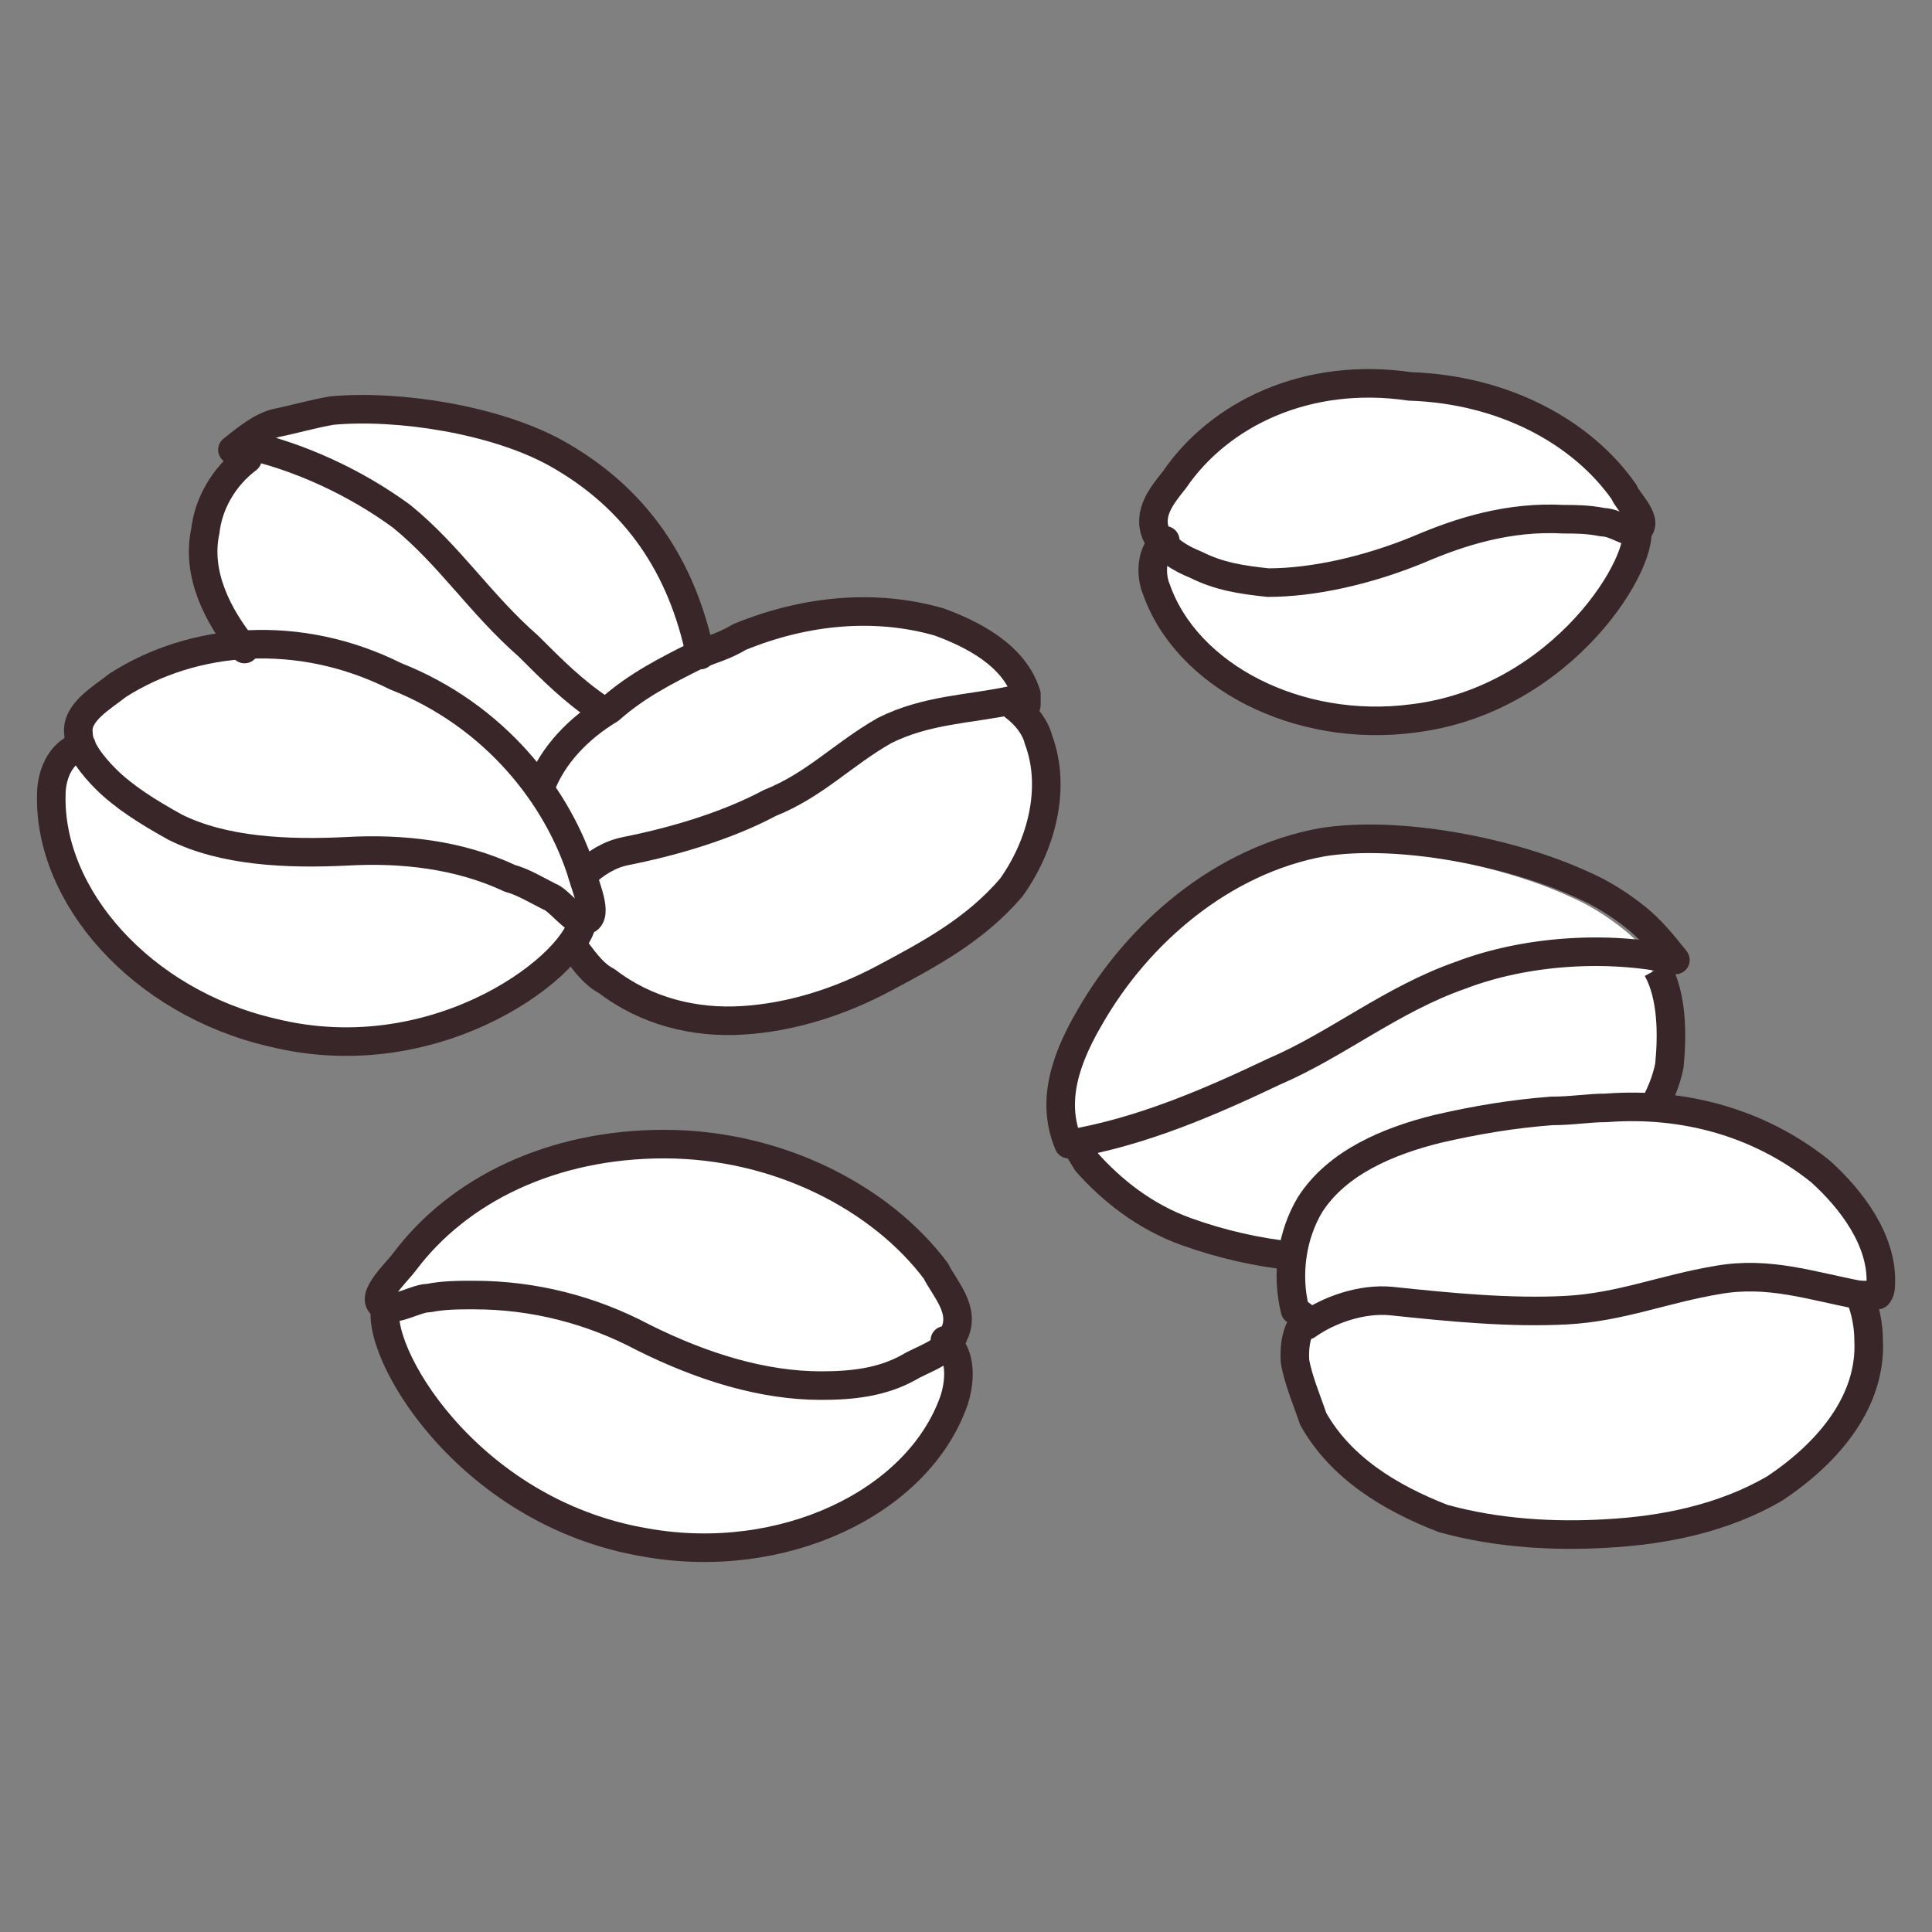
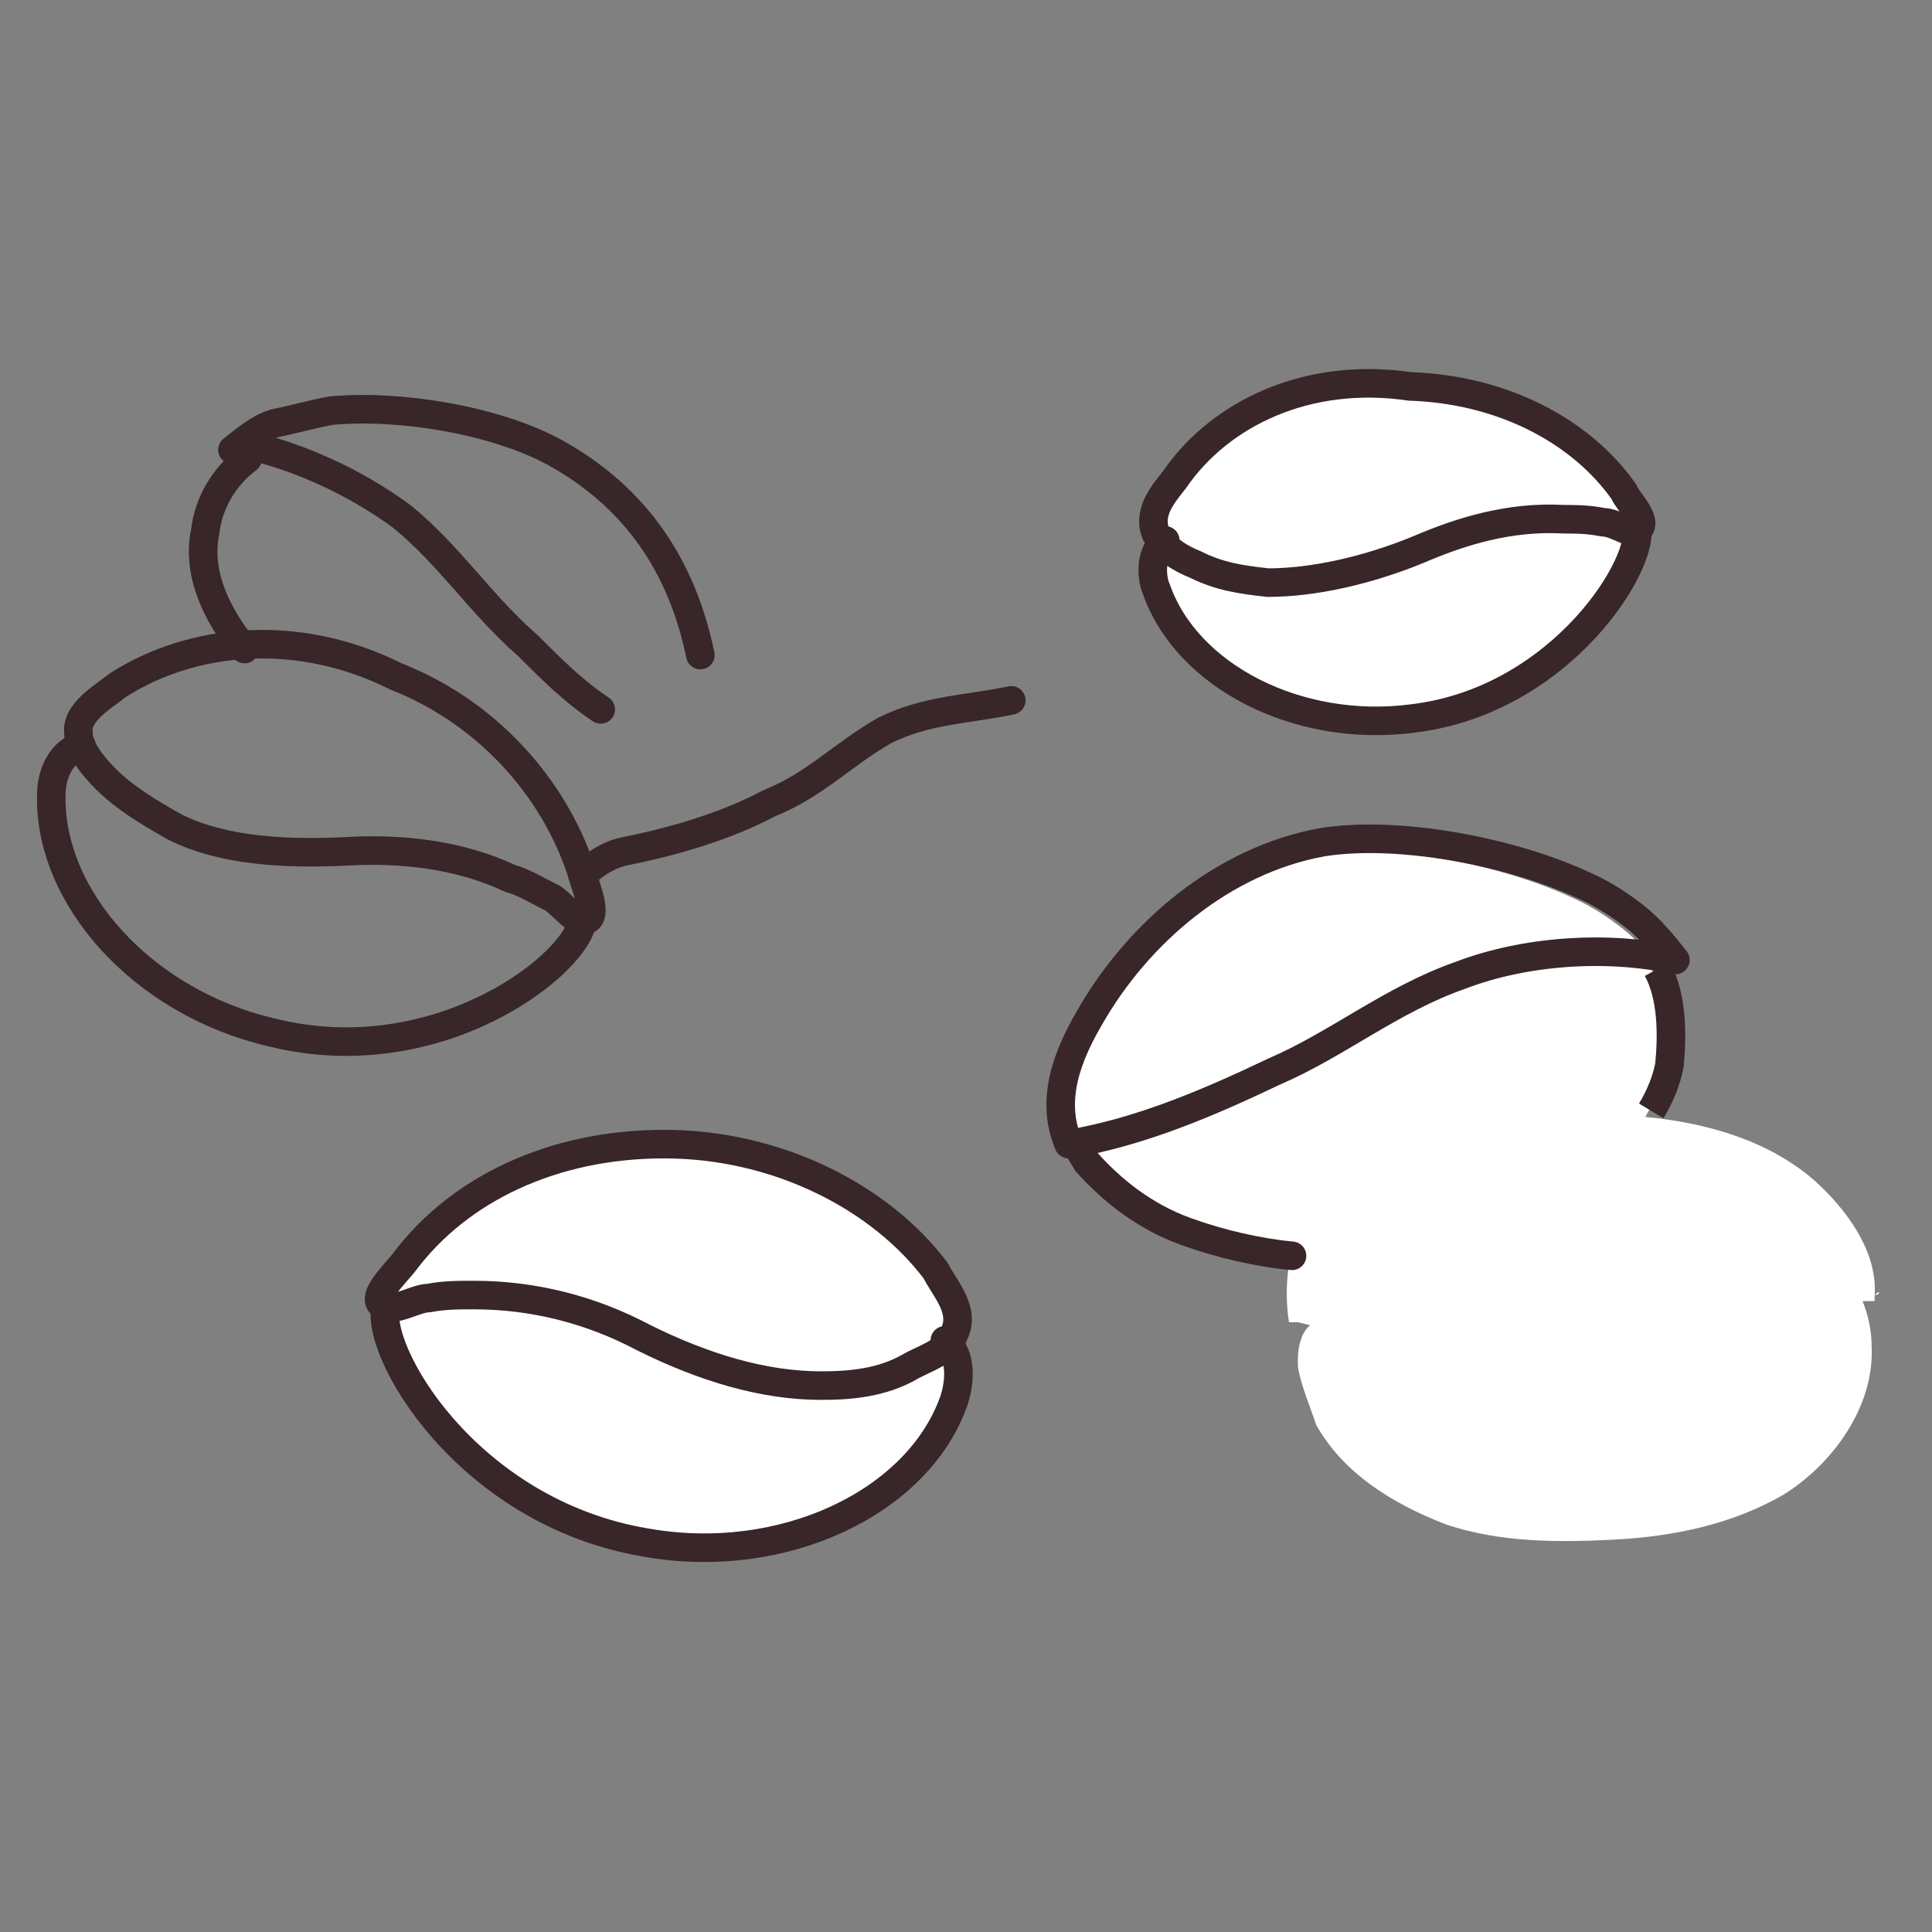
<svg xmlns="http://www.w3.org/2000/svg" xmlns:xlink="http://www.w3.org/1999/xlink" version="1.1" id="Layer_1" x="0px" y="0px" viewBox="0 0 64 64" style="enable-background:new 0 0 64 64;" xml:space="preserve">
  <rect x="0" y="0" width="64" height="64" fill="#808080" stroke="none" />
  <style type="text/css">
	.st0{clip-path:url(#SVGID_2_);fill:#FFFFFF;}
	.st1{clip-path:url(#SVGID_4_);fill:#FFFFFF;}
	.st2{clip-path:url(#SVGID_6_);fill:#FFFFFF;}
	
		.st3{clip-path:url(#SVGID_8_);fill:none;stroke:#382628;stroke-width:0.946;stroke-linecap:round;stroke-linejoin:round;stroke-miterlimit:10;}
	
		.st4{clip-path:url(#SVGID_10_);fill:none;stroke:#382628;stroke-width:0.946;stroke-linecap:round;stroke-linejoin:round;stroke-miterlimit:10;}
	
		.st5{clip-path:url(#SVGID_12_);fill:none;stroke:#382628;stroke-width:0.946;stroke-linecap:round;stroke-linejoin:round;stroke-miterlimit:10;}
	
		.st6{clip-path:url(#SVGID_14_);fill:none;stroke:#382628;stroke-width:0.946;stroke-linecap:round;stroke-linejoin:round;stroke-miterlimit:10;}
	
		.st7{clip-path:url(#SVGID_16_);fill:none;stroke:#382628;stroke-width:0.946;stroke-linecap:round;stroke-linejoin:round;stroke-miterlimit:10;}
	
		.st8{clip-path:url(#SVGID_18_);fill:none;stroke:#382628;stroke-width:0.946;stroke-linecap:round;stroke-linejoin:round;stroke-miterlimit:10;}
	
		.st9{clip-path:url(#SVGID_20_);fill:none;stroke:#382628;stroke-width:0.946;stroke-linecap:round;stroke-linejoin:round;stroke-miterlimit:10;}
	
		.st10{clip-path:url(#SVGID_22_);fill:none;stroke:#382628;stroke-width:0.946;stroke-linecap:round;stroke-linejoin:round;stroke-miterlimit:10;}
	
		.st11{clip-path:url(#SVGID_24_);fill:none;stroke:#382628;stroke-width:0.946;stroke-linecap:round;stroke-linejoin:round;stroke-miterlimit:10;}
	.st12{clip-path:url(#SVGID_26_);fill:#FFFFFF;}
	
		.st13{clip-path:url(#SVGID_28_);fill:none;stroke:#382628;stroke-width:0.946;stroke-linecap:round;stroke-linejoin:round;stroke-miterlimit:10;}
	
		.st14{clip-path:url(#SVGID_30_);fill:none;stroke:#382628;stroke-width:0.946;stroke-linecap:round;stroke-linejoin:round;stroke-miterlimit:10;}
	.st15{clip-path:url(#SVGID_32_);fill:none;stroke:#382628;stroke-width:0.946;stroke-miterlimit:10;}
</style>
  <g>
    <g>
      <defs>
        <rect id="SVGID_1_" x="-8.4" y="-8.4" width="80.7" height="80.7" />
      </defs>
      <clipPath id="SVGID_2_">
        <use xlink:href="#SVGID_1_" style="overflow:visible;" />
      </clipPath>
      <path class="st0" d="M62.1,42.9C62.3,42.9,62.3,42.7,62.1,42.9c0.1-1.5-1-2.9-2-3.8c-1.5-1.3-3.5-1.9-5.6-2.1l0,0    c0.3-0.5,0.5-1,0.6-1.6c0.1-1,0.1-2.4-0.4-3.3l0.4,0.1c-0.4-0.5-0.8-1-1.3-1.4c-0.5-0.4-1.1-0.8-1.8-1.1c-2.4-1.1-6.1-1.8-8.6-1.4    c-3.3,0.6-6.1,3-7.7,5.8c-0.9,1.5-0.9,2.8-0.5,4l0,0l0,0l0,0l0.6-0.1l-0.3,0.3l0.4,0.5c0.6,1,1.8,1.8,3.3,2.3    c1.1,0.4,2.4,0.6,3.5,0.8l0,0c-0.1,0.6-0.1,1.3,0,1.9h0.1H43l0.4,0.1c-0.5,0.4-0.4,1.4-0.4,1.4c0.1,0.6,0.4,1.3,0.6,1.9    c0.9,1.6,2.5,2.6,4.3,3.3c1.8,0.6,3.7,0.6,5.6,0.5c1.9-0.1,3.9-0.5,5.6-1.5c1.6-1,3-2.9,2.9-4.9c0-0.5-0.1-1-0.3-1.5    c0.1,0,0.3,0,0.4,0H62.1z" />
    </g>
    <g>
      <defs>
-         <rect id="SVGID_3_" x="-8.4" y="-8.4" width="80.7" height="80.7" />
-       </defs>
+         </defs>
      <clipPath id="SVGID_4_">
        <use xlink:href="#SVGID_3_" style="overflow:visible;" />
      </clipPath>
      <path class="st1" d="M34.3,24.4c-0.1-0.4-0.4-0.8-0.8-1.1c0.1,0,0.1,0,0.3,0c0,0,0.1,0,0.1-0.1V23c-0.4-1.3-1.8-2-2.9-2.4    c-2.1-0.6-4.4-0.4-6.6,0.5c-0.5,0.3-0.9,0.4-1.4,0.6c-0.6-2.9-2.1-5.3-4.8-6.8c-2-1.1-5.2-1.6-7.4-1.4C10.2,13.7,9.5,13.8,9,14    c-0.5,0.1-1,0.5-1.5,0.9L8,15.1c-0.8,0.6-1.3,1.5-1.4,2.4c-0.3,1.4,0.4,2.8,1.3,3.9l0.4,0.1c-1.6,0-3.3,0.5-4.5,1.4    c-0.5,0.4-1.4,0.9-1.3,1.6c0,0.1,0,0.3,0.1,0.4c-0.9,0.3-1,1.3-1,1.6c-0.1,3.4,3,6.9,7.3,7.9c4.8,1.1,8.8-1.4,10.1-3v0.3    c0.3,0.4,0.6,0.8,1,1c1.3,1,3,1.4,4.5,1.3c1.6-0.1,3.2-0.6,4.7-1.4c1.5-0.8,3-1.6,4.2-3C34.4,28,34.9,26.1,34.3,24.4" />
    </g>
    <g>
      <defs>
        <rect id="SVGID_5_" x="-8.4" y="-8.4" width="80.7" height="80.7" />
      </defs>
      <clipPath id="SVGID_6_">
        <use xlink:href="#SVGID_5_" style="overflow:visible;" />
      </clipPath>
      <path class="st2" d="M31.5,44.5c0.4-0.8-0.3-1.5-0.6-2.1c-1.8-2.5-5-4.3-9-4.3c-3.7,0-6.8,1.5-8.6,3.9c-0.3,0.4-1.3,1.3-0.6,1.5    c-0.5,1.4,2.6,6.9,8.6,7.9c4.5,0.8,9-1.3,10.2-4.7c0.1-0.3,0.4-1.4-0.3-2C31.4,44.7,31.5,44.6,31.5,44.5" />
    </g>
    <g>
      <defs>
        <rect id="SVGID_7_" x="-8.4" y="-8.4" width="80.7" height="80.7" />
      </defs>
      <clipPath id="SVGID_8_">
        <use xlink:href="#SVGID_7_" style="overflow:visible;" />
      </clipPath>
      <path class="st3" d="M8,14.7c1.9,0.4,3.8,1.3,5.3,2.4c1.6,1.3,2.6,2.9,4.2,4.3c0.8,0.8,1.5,1.5,2.4,2.1" />
    </g>
    <g>
      <defs>
        <rect id="SVGID_9_" x="-8.4" y="-8.4" width="80.7" height="80.7" />
      </defs>
      <clipPath id="SVGID_10_">
        <use xlink:href="#SVGID_9_" style="overflow:visible;" />
      </clipPath>
-       <path class="st4" d="M19.1,31.5c0.3,0.4,0.6,0.8,1,1c1.3,1,2.9,1.4,4.5,1.3c1.6-0.1,3.2-0.6,4.7-1.4c1.5-0.8,3-1.6,4.2-3    c1-1.4,1.5-3.3,0.9-4.9c-0.1-0.4-0.4-0.8-0.8-1.1c0.1,0,0.1,0,0.3,0c0.1,0,0.1,0,0.1-0.1V23c-0.4-1.3-1.8-2-2.9-2.4    c-2.1-0.6-4.4-0.4-6.6,0.5c-0.5,0.3-0.9,0.4-1.4,0.6c-1,0.5-2,1-2.9,1.8c-1,0.6-1.9,1.5-2.3,2.6" />
    </g>
    <g>
      <defs>
        <rect id="SVGID_11_" x="-8.4" y="-8.4" width="80.7" height="80.7" />
      </defs>
      <clipPath id="SVGID_12_">
        <use xlink:href="#SVGID_11_" style="overflow:visible;" />
      </clipPath>
      <path class="st5" d="M33.5,23.2c-1.4,0.3-2.8,0.3-4.2,1c-1.4,0.8-2.3,1.8-3.8,2.4c-1.5,0.8-3.3,1.3-4.8,1.6    c-0.5,0.1-1,0.4-1.4,0.8" />
    </g>
    <g>
      <defs>
        <rect id="SVGID_13_" x="-8.4" y="-8.4" width="80.7" height="80.7" />
      </defs>
      <clipPath id="SVGID_14_">
        <use xlink:href="#SVGID_13_" style="overflow:visible;" />
      </clipPath>
      <path class="st6" d="M2.7,24.7c-0.9,0.3-1,1.3-1,1.6c-0.1,3.4,3,6.9,7.3,7.9c5.6,1.4,10.3-2.4,10.3-3.8 M3.9,22.7    c-0.5,0.4-1.4,0.9-1.3,1.6c0,0.5,0.5,1.1,0.9,1.5c0.6,0.6,1.4,1.1,2.3,1.6c1.6,0.8,3.7,0.9,5.7,0.8c1.8-0.1,3.7,0.1,5.4,0.9    c0.4,0.1,0.9,0.4,1.3,0.6c0.3,0.1,0.8,0.8,1.1,0.8c0.6,0,0.1-1.1,0-1.5c-0.8-2.6-2.9-5.3-6.2-6.6C9.9,20.8,6.4,21.1,3.9,22.7z" />
    </g>
    <g>
      <defs>
        <rect id="SVGID_15_" x="-8.4" y="-8.4" width="80.7" height="80.7" />
      </defs>
      <clipPath id="SVGID_16_">
        <use xlink:href="#SVGID_15_" style="overflow:visible;" />
      </clipPath>
      <path class="st7" d="M12.8,43.2c-0.5,1.4,2.6,6.9,8.6,7.9c4.5,0.8,9-1.3,10.2-4.7c0.1-0.3,0.4-1.4-0.3-2 M22,37.9    c-3.7,0-6.8,1.5-8.6,3.9c-0.3,0.4-1.3,1.3-0.6,1.5c0.4,0.1,1-0.3,1.4-0.3c0.5-0.1,1-0.1,1.5-0.1c2,0,3.9,0.5,5.6,1.4    c2,1,4,1.6,5.9,1.6c1,0,2-0.1,2.9-0.6c0.5-0.3,1.3-0.5,1.5-1.1c0.4-0.8-0.3-1.5-0.6-2.1C29.2,39.7,25.8,37.9,22,37.9z" />
    </g>
    <g>
      <defs>
        <rect id="SVGID_17_" x="-8.4" y="-8.4" width="80.7" height="80.7" />
      </defs>
      <clipPath id="SVGID_18_">
        <use xlink:href="#SVGID_17_" style="overflow:visible;" />
      </clipPath>
      <path class="st8" d="M42.8,41.6c-1.1-0.1-2.4-0.4-3.5-0.8c-1.4-0.5-2.5-1.4-3.3-2.3l-0.3-0.5" />
    </g>
    <g>
      <defs>
        <rect id="SVGID_19_" x="-8.4" y="-8.4" width="80.7" height="80.7" />
      </defs>
      <clipPath id="SVGID_20_">
        <use xlink:href="#SVGID_19_" style="overflow:visible;" />
      </clipPath>
      <path class="st9" d="M35.4,37.9c2.4-0.4,4.7-1.4,6.8-2.4c2.1-0.9,3.9-2.4,6.2-3.2c2.1-0.8,4.8-1,7.1-0.5c-0.4-0.5-0.8-1-1.3-1.4    c-0.5-0.4-1.1-0.8-1.8-1.1c-2.4-1.1-6.1-1.8-8.6-1.4c-3.3,0.6-6.1,3-7.7,5.8C35.1,35.4,34.9,36.7,35.4,37.9z" />
    </g>
    <g>
      <defs>
-         <rect id="SVGID_21_" x="-8.4" y="-8.4" width="80.7" height="80.7" />
-       </defs>
+         </defs>
      <clipPath id="SVGID_22_">
        <use xlink:href="#SVGID_21_" style="overflow:visible;" />
      </clipPath>
      <path class="st10" d="M61.9,44.4c0-0.5-0.1-1-0.3-1.5c0.1,0,0.3,0,0.3,0c0.1,0,0.1,0,0.3,0c0,0,0.1-0.1,0.1-0.3    c0.1-1.5-1-2.9-2-3.8c-2-1.6-4.5-2.3-7.1-2.1c-0.6,0-1.1,0.1-1.8,0.1c-1.3,0.1-2.5,0.3-3.8,0.6c-1.6,0.4-3.3,1.1-4.2,2.5    c-0.6,1-0.8,2.3-0.5,3.5l0.4,0.3c-0.5,0.4-0.4,1.4-0.4,1.4c0.1,0.6,0.4,1.3,0.6,1.9c0.9,1.6,2.5,2.6,4.3,3.3    c1.8,0.5,3.7,0.6,5.4,0.5c1.9-0.1,3.9-0.5,5.6-1.5C60.6,48.1,62,46.4,61.9,44.4z" />
    </g>
    <g>
      <defs>
-         <rect id="SVGID_23_" x="-8.4" y="-8.4" width="80.7" height="80.7" />
-       </defs>
+         </defs>
      <clipPath id="SVGID_24_">
        <use xlink:href="#SVGID_23_" style="overflow:visible;" />
      </clipPath>
      <path class="st11" d="M61.6,42.9c-1.6-0.3-3-0.8-4.7-0.5c-1.8,0.3-3.2,0.9-5,1c-1.9,0.1-3.9-0.1-5.8-0.3c-1-0.1-2.1,0.3-2.8,0.8" />
    </g>
    <g>
      <defs>
        <rect id="SVGID_25_" x="-8.4" y="-8.4" width="80.7" height="80.7" />
      </defs>
      <clipPath id="SVGID_26_">
        <use xlink:href="#SVGID_25_" style="overflow:visible;" />
      </clipPath>
      <path class="st12" d="M38.6,17.9c-0.6,0.5-0.4,1.4-0.3,1.6c1,2.9,4.7,4.8,8.5,4.3c5-0.6,7.8-5.3,7.4-6.4 M38.9,15.9    c-0.4,0.5-0.9,1.1-0.6,1.8c0.3,0.5,0.8,0.8,1.3,1c0.8,0.4,1.5,0.5,2.4,0.6c1.5,0,3.3-0.4,5-1.1c1.4-0.6,3-1.1,4.8-1    c0.4,0,0.8,0,1.3,0.1c0.4,0,0.9,0.4,1.1,0.3c0.5-0.3-0.3-1-0.4-1.3c-1.4-2-4-3.4-7.1-3.5C43.3,12.3,40.4,13.7,38.9,15.9" />
    </g>
    <g>
      <defs>
        <rect id="SVGID_27_" x="-8.4" y="-8.4" width="80.7" height="80.7" />
      </defs>
      <clipPath id="SVGID_28_">
        <use xlink:href="#SVGID_27_" style="overflow:visible;" />
      </clipPath>
      <path class="st13" d="M38.6,17.9c-0.6,0.5-0.4,1.4-0.3,1.6c1,2.9,4.7,4.8,8.5,4.3c5-0.6,7.8-5.3,7.4-6.4 M38.9,15.9    c-0.4,0.5-0.9,1.1-0.6,1.8c0.3,0.5,0.8,0.8,1.3,1c0.8,0.4,1.5,0.5,2.4,0.6c1.5,0,3.3-0.4,5-1.1c1.4-0.6,3-1.1,4.8-1    c0.4,0,0.8,0,1.3,0.1c0.4,0,0.9,0.4,1.1,0.3c0.5-0.3-0.3-1-0.4-1.3c-1.4-2-4-3.4-7.1-3.5C43.3,12.3,40.4,13.7,38.9,15.9z" />
    </g>
    <g>
      <defs>
        <rect id="SVGID_29_" x="-8.4" y="-8.4" width="80.7" height="80.7" />
      </defs>
      <clipPath id="SVGID_30_">
        <use xlink:href="#SVGID_29_" style="overflow:visible;" />
      </clipPath>
      <path class="st14" d="M23.2,21.7c-0.6-2.9-2.1-5.2-4.8-6.7c-2-1.1-5.2-1.6-7.4-1.4c-0.6,0.1-1.3,0.3-1.8,0.4    c-0.5,0.1-1,0.5-1.5,0.9l0.5,0.3c-0.8,0.6-1.3,1.5-1.4,2.4c-0.3,1.4,0.4,2.8,1.3,3.9" />
    </g>
    <g>
      <defs>
        <rect id="SVGID_31_" x="-8.4" y="-8.4" width="80.7" height="80.7" />
      </defs>
      <clipPath id="SVGID_32_">
        <use xlink:href="#SVGID_31_" style="overflow:visible;" />
      </clipPath>
      <path class="st15" d="M54.7,36.8c0.3-0.5,0.5-1,0.6-1.5c0.1-1,0.1-2.3-0.4-3.2" />
    </g>
  </g>
</svg>